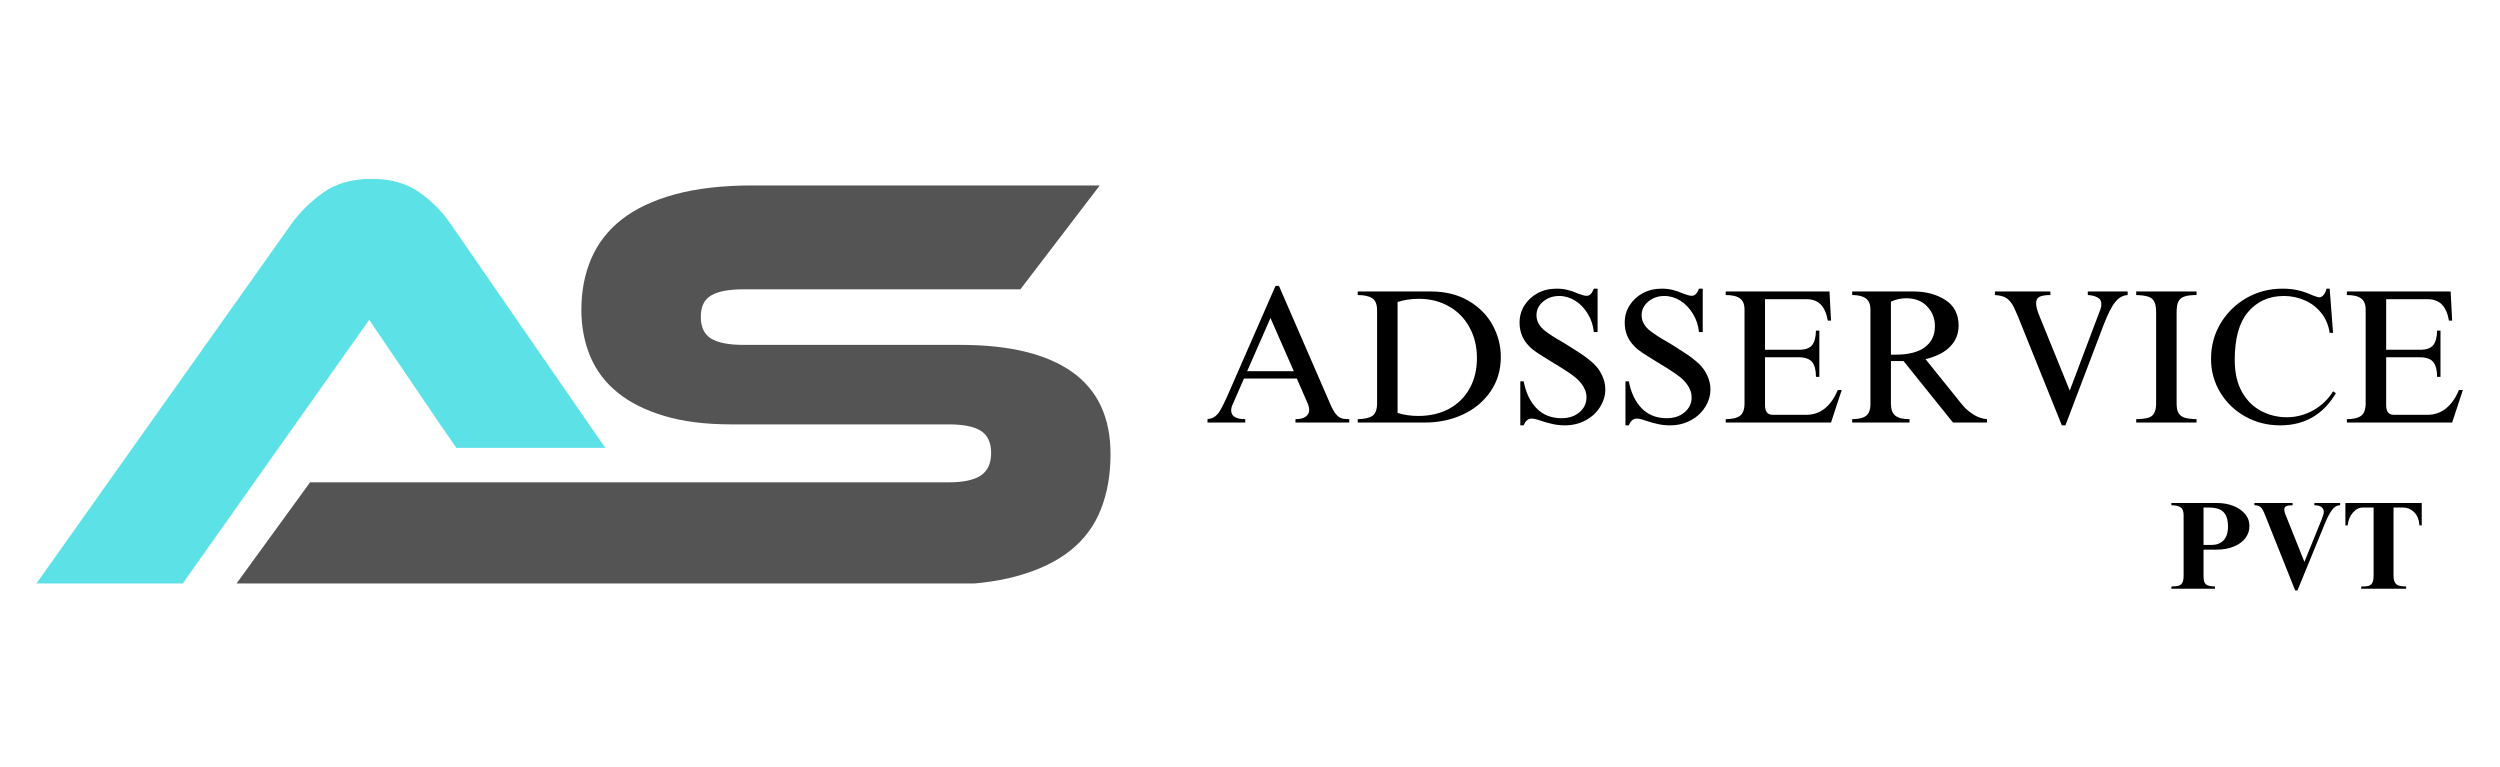
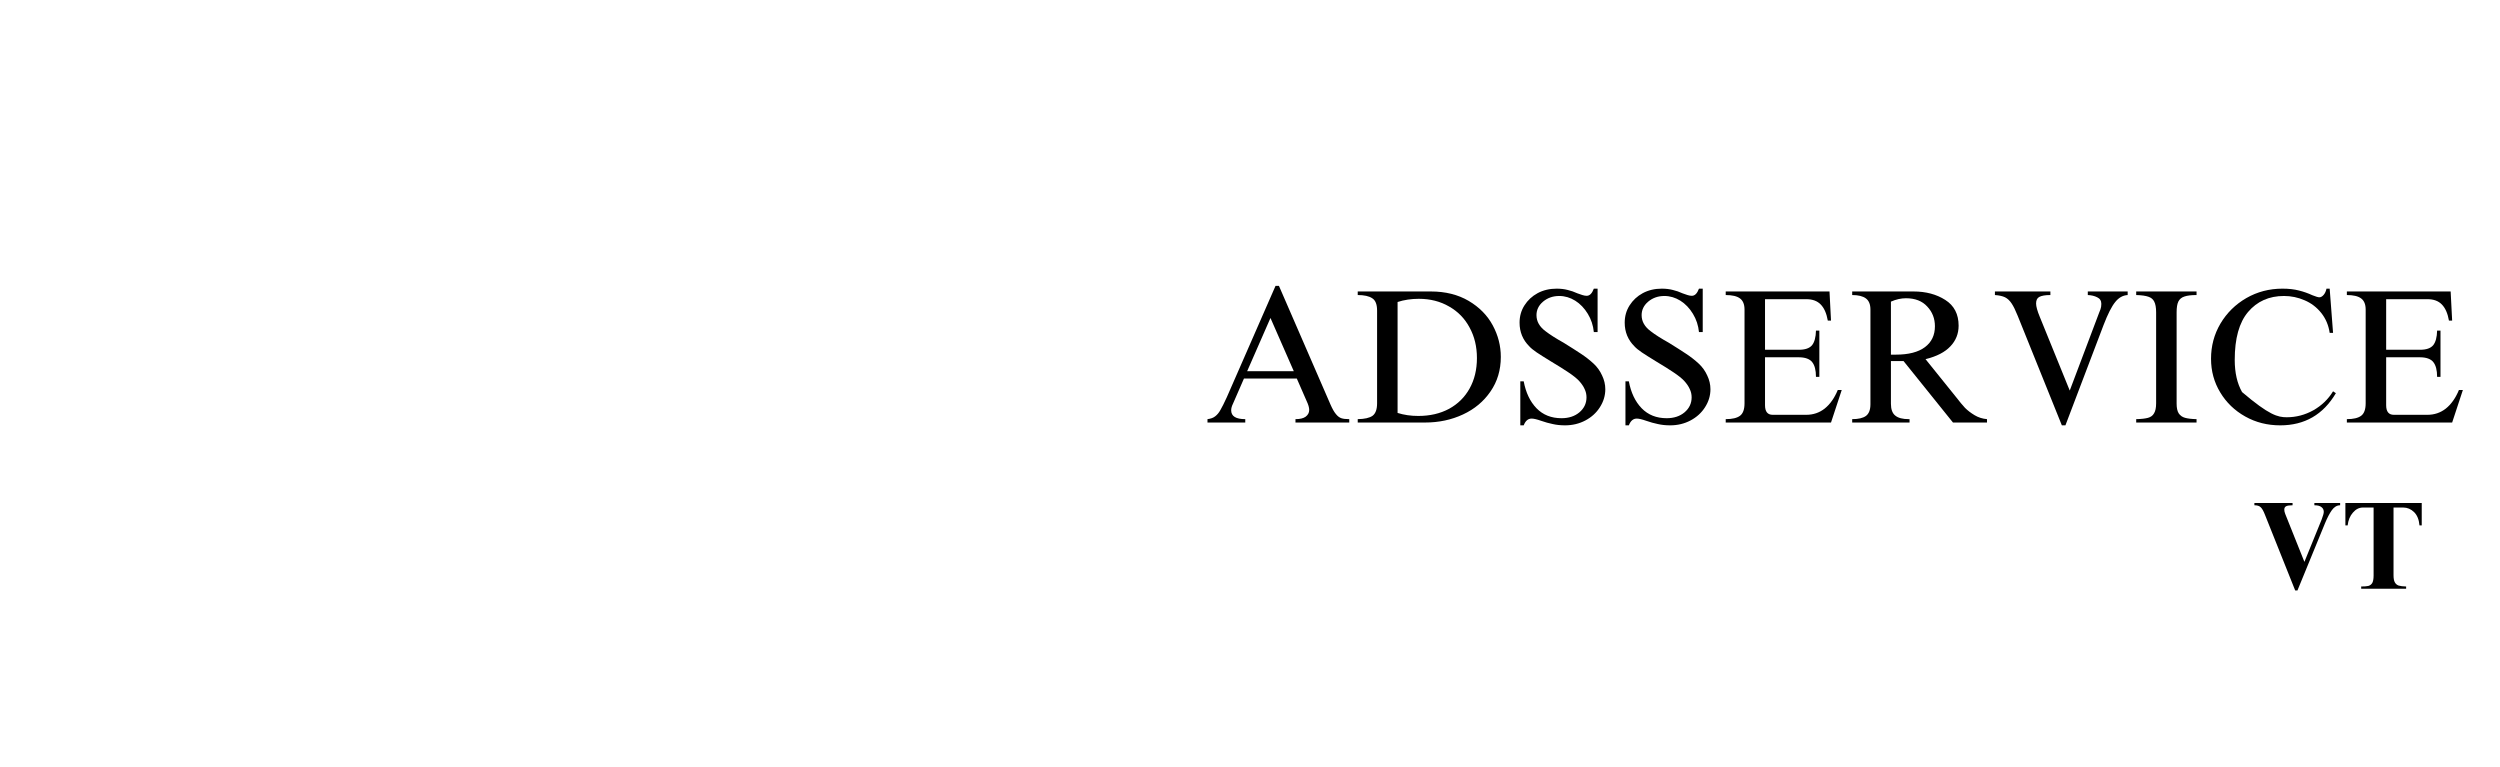
<svg xmlns="http://www.w3.org/2000/svg" width="277" zoomAndPan="magnify" viewBox="0 0 207.75 63.75" height="85" preserveAspectRatio="xMidYMid meet" version="1.0">
  <defs>
    <g />
    <clipPath id="e8f997801e">
      <path d="M 2.895 14.871 L 51 14.871 L 51 48.488 L 2.895 48.488 Z M 2.895 14.871 " clip-rule="nonzero" />
    </clipPath>
    <clipPath id="71626eed4c">
-       <path d="M 19 15 L 92.543 15 L 92.543 48.488 L 19 48.488 Z M 19 15 " clip-rule="nonzero" />
-     </clipPath>
+       </clipPath>
  </defs>
  <g clip-path="url(#e8f997801e)">
-     <path fill="#5ce1e6" d="M 50.301 37.219 L 37.918 37.219 C 37.48 36.574 37.051 35.945 36.637 35.363 L 30.68 26.578 L 15.094 48.617 L 2.934 48.617 L 24.23 18.586 C 24.922 17.625 25.801 16.766 26.859 16.004 C 27.918 15.246 29.254 14.863 30.875 14.863 C 32.434 14.863 33.73 15.219 34.777 15.934 C 35.816 16.645 36.703 17.527 37.43 18.586 Z M 50.301 37.219 " fill-opacity="1" fill-rule="nonzero" />
-   </g>
+     </g>
  <g clip-path="url(#71626eed4c)">
    <path fill="#545454" d="M 92.285 37.742 C 92.285 39.434 92.023 40.953 91.488 42.312 C 90.961 43.668 90.117 44.809 88.961 45.738 C 87.805 46.664 86.32 47.371 84.52 47.871 C 82.715 48.367 80.559 48.617 78.043 48.617 L 19.562 48.617 L 25.766 40.082 L 78.84 40.082 C 80.059 40.082 80.953 39.887 81.52 39.504 C 82.078 39.125 82.363 38.504 82.363 37.645 C 82.363 36.785 82.078 36.172 81.52 35.809 C 80.953 35.445 80.059 35.266 78.84 35.266 L 60.773 35.266 C 58.621 35.266 56.766 35.035 55.207 34.566 C 53.656 34.102 52.363 33.465 51.34 32.633 C 50.312 31.805 49.551 30.805 49.059 29.633 C 48.562 28.457 48.312 27.156 48.312 25.738 C 48.312 24.18 48.586 22.766 49.133 21.492 C 49.68 20.219 50.523 19.133 51.66 18.242 C 52.801 17.348 54.277 16.648 56.082 16.152 C 57.883 15.66 60.039 15.41 62.559 15.41 L 91.391 15.41 L 84.793 24.043 L 61.762 24.043 C 60.57 24.043 59.684 24.211 59.109 24.543 C 58.527 24.875 58.238 25.469 58.238 26.328 C 58.238 27.191 58.527 27.793 59.109 28.145 C 59.684 28.484 60.57 28.66 61.762 28.66 L 79.832 28.66 C 83.902 28.66 86.988 29.418 89.113 30.922 C 91.227 32.43 92.285 34.703 92.285 37.742 Z M 92.285 37.742 " fill-opacity="1" fill-rule="nonzero" />
  </g>
  <g fill="#000000" fill-opacity="1">
    <g transform="translate(100.123, 35.112)">
      <g>
        <path d="M 1.828 -2.109 L 5.875 -11.359 L 6.156 -11.359 L 10.438 -1.5 C 10.594 -1.145 10.742 -0.879 10.891 -0.703 C 11.035 -0.523 11.188 -0.41 11.344 -0.359 C 11.5 -0.305 11.719 -0.281 12 -0.281 L 12 0 L 7.531 0 L 7.531 -0.281 C 7.906 -0.281 8.188 -0.348 8.375 -0.484 C 8.57 -0.629 8.672 -0.816 8.672 -1.047 C 8.672 -1.242 8.598 -1.492 8.453 -1.797 L 7.641 -3.656 L 3.25 -3.656 L 2.344 -1.578 C 2.238 -1.367 2.188 -1.18 2.188 -1.016 C 2.188 -0.523 2.578 -0.281 3.359 -0.281 L 3.359 0 L 0.219 0 L 0.219 -0.281 C 0.488 -0.312 0.703 -0.391 0.859 -0.516 C 1.023 -0.641 1.172 -0.816 1.297 -1.047 C 1.43 -1.273 1.609 -1.629 1.828 -2.109 Z M 7.391 -4.266 L 5.453 -8.688 L 3.516 -4.266 Z M 7.391 -4.266 " />
      </g>
    </g>
  </g>
  <g fill="#000000" fill-opacity="1">
    <g transform="translate(112.327, 35.112)">
      <g>
        <path d="M 12.391 -5.453 C 12.391 -4.359 12.102 -3.398 11.531 -2.578 C 10.969 -1.754 10.207 -1.117 9.25 -0.672 C 8.289 -0.223 7.238 0 6.094 0 L 0.5 0 L 0.5 -0.281 C 1.07 -0.289 1.484 -0.383 1.734 -0.562 C 1.984 -0.75 2.109 -1.094 2.109 -1.594 L 2.109 -9.312 C 2.109 -9.82 1.973 -10.16 1.703 -10.328 C 1.441 -10.504 1.039 -10.594 0.5 -10.594 L 0.5 -10.891 L 6.578 -10.891 C 7.785 -10.891 8.832 -10.629 9.719 -10.109 C 10.602 -9.586 11.27 -8.91 11.719 -8.078 C 12.164 -7.254 12.391 -6.379 12.391 -5.453 Z M 3.812 -10.016 L 3.812 -0.797 C 4.344 -0.629 4.914 -0.547 5.531 -0.547 C 6.5 -0.547 7.352 -0.742 8.094 -1.141 C 8.832 -1.547 9.398 -2.109 9.797 -2.828 C 10.203 -3.555 10.406 -4.398 10.406 -5.359 C 10.406 -6.305 10.203 -7.148 9.797 -7.891 C 9.398 -8.641 8.832 -9.223 8.094 -9.641 C 7.363 -10.066 6.523 -10.281 5.578 -10.281 C 4.941 -10.281 4.352 -10.191 3.812 -10.016 Z M 3.812 -10.016 " />
      </g>
    </g>
  </g>
  <g fill="#000000" fill-opacity="1">
    <g transform="translate(125.354, 35.112)">
      <g>
        <path d="M 4 -11.125 C 4.352 -11.125 4.66 -11.086 4.922 -11.016 C 5.191 -10.953 5.461 -10.859 5.734 -10.734 C 5.867 -10.68 6.004 -10.633 6.141 -10.594 C 6.273 -10.551 6.395 -10.531 6.5 -10.531 C 6.75 -10.531 6.945 -10.727 7.094 -11.125 L 7.406 -11.125 L 7.406 -7.516 L 7.094 -7.516 C 7.039 -8.066 6.875 -8.57 6.594 -9.031 C 6.312 -9.5 5.961 -9.863 5.547 -10.125 C 5.129 -10.383 4.688 -10.516 4.219 -10.516 C 3.695 -10.516 3.25 -10.359 2.875 -10.047 C 2.508 -9.734 2.328 -9.359 2.328 -8.922 C 2.328 -8.398 2.582 -7.953 3.094 -7.578 C 3.445 -7.305 3.945 -6.988 4.594 -6.625 C 5.164 -6.27 5.641 -5.969 6.016 -5.719 C 6.398 -5.469 6.754 -5.191 7.078 -4.891 C 7.379 -4.609 7.613 -4.281 7.781 -3.906 C 7.957 -3.539 8.047 -3.16 8.047 -2.766 C 8.047 -2.234 7.895 -1.734 7.594 -1.266 C 7.301 -0.805 6.898 -0.441 6.391 -0.172 C 5.879 0.098 5.316 0.234 4.703 0.234 C 4.316 0.234 3.973 0.195 3.672 0.125 C 3.367 0.062 3.051 -0.023 2.719 -0.141 C 2.363 -0.266 2.098 -0.328 1.922 -0.328 C 1.629 -0.328 1.41 -0.141 1.266 0.234 L 0.984 0.234 L 0.984 -3.422 L 1.266 -3.422 C 1.441 -2.484 1.797 -1.738 2.328 -1.188 C 2.867 -0.633 3.562 -0.359 4.406 -0.359 C 5.008 -0.359 5.504 -0.52 5.891 -0.844 C 6.285 -1.176 6.484 -1.594 6.484 -2.094 C 6.484 -2.344 6.43 -2.57 6.328 -2.781 C 6.234 -3 6.078 -3.227 5.859 -3.469 C 5.66 -3.676 5.375 -3.906 5 -4.156 C 4.633 -4.406 4.145 -4.711 3.531 -5.078 C 3.008 -5.398 2.613 -5.648 2.344 -5.828 C 2.07 -6.016 1.867 -6.18 1.734 -6.328 C 1.191 -6.867 0.922 -7.523 0.922 -8.297 C 0.922 -8.828 1.055 -9.305 1.328 -9.734 C 1.598 -10.16 1.961 -10.5 2.422 -10.75 C 2.891 -11 3.414 -11.125 4 -11.125 Z M 4 -11.125 " />
      </g>
    </g>
  </g>
  <g fill="#000000" fill-opacity="1">
    <g transform="translate(134.091, 35.112)">
      <g>
        <path d="M 4 -11.125 C 4.352 -11.125 4.66 -11.086 4.922 -11.016 C 5.191 -10.953 5.461 -10.859 5.734 -10.734 C 5.867 -10.68 6.004 -10.633 6.141 -10.594 C 6.273 -10.551 6.395 -10.531 6.5 -10.531 C 6.75 -10.531 6.945 -10.727 7.094 -11.125 L 7.406 -11.125 L 7.406 -7.516 L 7.094 -7.516 C 7.039 -8.066 6.875 -8.57 6.594 -9.031 C 6.312 -9.5 5.961 -9.863 5.547 -10.125 C 5.129 -10.383 4.688 -10.516 4.219 -10.516 C 3.695 -10.516 3.25 -10.359 2.875 -10.047 C 2.508 -9.734 2.328 -9.359 2.328 -8.922 C 2.328 -8.398 2.582 -7.953 3.094 -7.578 C 3.445 -7.305 3.945 -6.988 4.594 -6.625 C 5.164 -6.27 5.641 -5.969 6.016 -5.719 C 6.398 -5.469 6.754 -5.191 7.078 -4.891 C 7.379 -4.609 7.613 -4.281 7.781 -3.906 C 7.957 -3.539 8.047 -3.16 8.047 -2.766 C 8.047 -2.234 7.895 -1.734 7.594 -1.266 C 7.301 -0.805 6.898 -0.441 6.391 -0.172 C 5.879 0.098 5.316 0.234 4.703 0.234 C 4.316 0.234 3.973 0.195 3.672 0.125 C 3.367 0.062 3.051 -0.023 2.719 -0.141 C 2.363 -0.266 2.098 -0.328 1.922 -0.328 C 1.629 -0.328 1.41 -0.141 1.266 0.234 L 0.984 0.234 L 0.984 -3.422 L 1.266 -3.422 C 1.441 -2.484 1.797 -1.738 2.328 -1.188 C 2.867 -0.633 3.562 -0.359 4.406 -0.359 C 5.008 -0.359 5.504 -0.52 5.891 -0.844 C 6.285 -1.176 6.484 -1.594 6.484 -2.094 C 6.484 -2.344 6.43 -2.57 6.328 -2.781 C 6.234 -3 6.078 -3.227 5.859 -3.469 C 5.66 -3.676 5.375 -3.906 5 -4.156 C 4.633 -4.406 4.145 -4.711 3.531 -5.078 C 3.008 -5.398 2.613 -5.648 2.344 -5.828 C 2.07 -6.016 1.867 -6.18 1.734 -6.328 C 1.191 -6.867 0.922 -7.523 0.922 -8.297 C 0.922 -8.828 1.055 -9.305 1.328 -9.734 C 1.598 -10.16 1.961 -10.5 2.422 -10.75 C 2.891 -11 3.414 -11.125 4 -11.125 Z M 4 -11.125 " />
      </g>
    </g>
  </g>
  <g fill="#000000" fill-opacity="1">
    <g transform="translate(142.829, 35.112)">
      <g>
        <path d="M 9.328 -8.469 L 9.062 -8.469 C 8.957 -9.07 8.758 -9.52 8.469 -9.812 C 8.188 -10.102 7.789 -10.25 7.281 -10.25 L 3.844 -10.25 L 3.844 -6.047 L 6.672 -6.047 C 7.18 -6.047 7.539 -6.172 7.75 -6.422 C 7.957 -6.68 8.066 -7.086 8.078 -7.641 L 8.359 -7.641 L 8.359 -3.797 L 8.078 -3.797 C 8.078 -4.348 7.973 -4.754 7.766 -5.016 C 7.555 -5.285 7.18 -5.422 6.641 -5.422 L 3.844 -5.422 L 3.844 -1.438 C 3.844 -0.906 4.055 -0.641 4.484 -0.641 L 7.266 -0.641 C 7.848 -0.641 8.359 -0.812 8.797 -1.156 C 9.242 -1.508 9.609 -2.023 9.891 -2.703 L 10.219 -2.703 L 9.328 0 L 0.578 0 L 0.578 -0.281 C 1.117 -0.281 1.516 -0.375 1.766 -0.562 C 2.016 -0.75 2.141 -1.094 2.141 -1.594 L 2.141 -9.391 C 2.141 -9.816 2.016 -10.125 1.766 -10.312 C 1.516 -10.5 1.117 -10.594 0.578 -10.594 L 0.578 -10.891 L 9.203 -10.891 Z M 9.328 -8.469 " />
      </g>
    </g>
  </g>
  <g fill="#000000" fill-opacity="1">
    <g transform="translate(153.386, 35.112)">
      <g>
        <path d="M 9.375 -8.047 C 9.375 -7.379 9.145 -6.805 8.688 -6.328 C 8.238 -5.848 7.551 -5.492 6.625 -5.266 L 9.141 -2.141 C 9.441 -1.754 9.695 -1.445 9.906 -1.219 C 10.125 -1 10.391 -0.797 10.703 -0.609 C 11.016 -0.422 11.359 -0.312 11.734 -0.281 L 11.734 0 L 8.906 0 L 4.797 -5.109 L 3.75 -5.109 L 3.75 -1.562 C 3.75 -1.102 3.867 -0.773 4.109 -0.578 C 4.348 -0.379 4.723 -0.281 5.234 -0.281 L 5.297 -0.281 L 5.297 0 L 0.531 0 L 0.531 -0.281 C 1.039 -0.281 1.422 -0.367 1.672 -0.547 C 1.922 -0.734 2.047 -1.055 2.047 -1.516 L 2.047 -9.391 C 2.047 -9.816 1.922 -10.125 1.672 -10.312 C 1.422 -10.5 1.039 -10.594 0.531 -10.594 L 0.531 -10.891 L 5.625 -10.891 C 6.656 -10.891 7.535 -10.656 8.266 -10.188 C 9.004 -9.719 9.375 -9.004 9.375 -8.047 Z M 3.75 -10.047 L 3.75 -5.641 L 4.156 -5.641 C 5.219 -5.641 6.023 -5.848 6.578 -6.266 C 7.129 -6.68 7.406 -7.258 7.406 -8 C 7.406 -8.645 7.191 -9.191 6.766 -9.641 C 6.348 -10.098 5.758 -10.328 5 -10.328 C 4.594 -10.328 4.176 -10.234 3.75 -10.047 Z M 3.75 -10.047 " />
      </g>
    </g>
  </g>
  <g fill="#000000" fill-opacity="1">
    <g transform="translate(165.59, 35.112)">
      <g>
        <path d="M 4.797 -10.594 C 4.367 -10.594 4.062 -10.539 3.875 -10.438 C 3.695 -10.344 3.609 -10.16 3.609 -9.891 C 3.609 -9.648 3.711 -9.273 3.922 -8.766 L 6.406 -2.656 L 8.859 -9.156 C 8.867 -9.176 8.898 -9.254 8.953 -9.391 C 9.004 -9.523 9.031 -9.68 9.031 -9.859 C 9.031 -10.117 8.914 -10.301 8.688 -10.406 C 8.469 -10.52 8.207 -10.582 7.906 -10.594 L 7.906 -10.891 L 11.219 -10.891 L 11.219 -10.594 C 10.82 -10.57 10.477 -10.379 10.188 -10.016 C 9.895 -9.66 9.57 -9.023 9.219 -8.109 L 6.047 0.234 L 5.75 0.234 L 2.078 -8.875 C 1.898 -9.32 1.734 -9.66 1.578 -9.891 C 1.422 -10.129 1.238 -10.301 1.031 -10.406 C 0.82 -10.508 0.539 -10.57 0.188 -10.594 L 0.188 -10.891 L 4.797 -10.891 Z M 4.797 -10.594 " />
      </g>
    </g>
  </g>
  <g fill="#000000" fill-opacity="1">
    <g transform="translate(176.971, 35.112)">
      <g>
        <path d="M 5.562 -10.594 C 5.113 -10.594 4.773 -10.551 4.547 -10.469 C 4.316 -10.395 4.148 -10.254 4.047 -10.047 C 3.953 -9.848 3.906 -9.551 3.906 -9.156 L 3.906 -1.578 C 3.906 -1.223 3.961 -0.953 4.078 -0.766 C 4.203 -0.578 4.379 -0.453 4.609 -0.391 C 4.836 -0.328 5.156 -0.289 5.562 -0.281 L 5.562 0 L 0.547 0 L 0.547 -0.281 C 0.973 -0.289 1.301 -0.328 1.531 -0.391 C 1.758 -0.453 1.926 -0.578 2.031 -0.766 C 2.145 -0.953 2.203 -1.227 2.203 -1.594 L 2.203 -9.156 C 2.203 -9.551 2.148 -9.848 2.047 -10.047 C 1.953 -10.242 1.789 -10.379 1.562 -10.453 C 1.332 -10.535 0.992 -10.582 0.547 -10.594 L 0.547 -10.891 L 5.562 -10.891 Z M 5.562 -10.594 " />
      </g>
    </g>
  </g>
  <g fill="#000000" fill-opacity="1">
    <g transform="translate(183.065, 35.112)">
      <g>
-         <path d="M 6.609 -11.125 C 7.141 -11.125 7.598 -11.07 7.984 -10.969 C 8.367 -10.875 8.738 -10.742 9.094 -10.578 C 9.383 -10.461 9.578 -10.406 9.672 -10.406 C 9.797 -10.406 9.914 -10.473 10.031 -10.609 C 10.145 -10.742 10.223 -10.914 10.266 -11.125 L 10.531 -11.125 L 10.812 -7.453 L 10.531 -7.453 C 10.438 -8.086 10.203 -8.641 9.828 -9.109 C 9.453 -9.578 8.992 -9.926 8.453 -10.156 C 7.91 -10.395 7.336 -10.516 6.734 -10.516 C 5.492 -10.516 4.5 -10.07 3.75 -9.188 C 3.008 -8.312 2.641 -6.984 2.641 -5.203 C 2.641 -4.141 2.844 -3.25 3.25 -2.531 C 3.656 -1.82 4.188 -1.297 4.844 -0.953 C 5.508 -0.609 6.219 -0.438 6.969 -0.438 C 7.738 -0.438 8.473 -0.629 9.172 -1.016 C 9.867 -1.41 10.414 -1.938 10.812 -2.594 L 11.047 -2.438 C 9.992 -0.656 8.453 0.234 6.422 0.234 C 5.359 0.234 4.391 -0.008 3.516 -0.5 C 2.641 -0.988 1.945 -1.656 1.438 -2.5 C 0.926 -3.344 0.672 -4.273 0.672 -5.297 C 0.672 -6.359 0.93 -7.332 1.453 -8.219 C 1.984 -9.113 2.703 -9.82 3.609 -10.344 C 4.516 -10.863 5.516 -11.125 6.609 -11.125 Z M 6.609 -11.125 " />
+         <path d="M 6.609 -11.125 C 7.141 -11.125 7.598 -11.07 7.984 -10.969 C 8.367 -10.875 8.738 -10.742 9.094 -10.578 C 9.383 -10.461 9.578 -10.406 9.672 -10.406 C 9.797 -10.406 9.914 -10.473 10.031 -10.609 C 10.145 -10.742 10.223 -10.914 10.266 -11.125 L 10.531 -11.125 L 10.812 -7.453 L 10.531 -7.453 C 10.438 -8.086 10.203 -8.641 9.828 -9.109 C 9.453 -9.578 8.992 -9.926 8.453 -10.156 C 7.91 -10.395 7.336 -10.516 6.734 -10.516 C 5.492 -10.516 4.5 -10.07 3.75 -9.188 C 3.008 -8.312 2.641 -6.984 2.641 -5.203 C 2.641 -4.141 2.844 -3.25 3.25 -2.531 C 5.508 -0.609 6.219 -0.438 6.969 -0.438 C 7.738 -0.438 8.473 -0.629 9.172 -1.016 C 9.867 -1.41 10.414 -1.938 10.812 -2.594 L 11.047 -2.438 C 9.992 -0.656 8.453 0.234 6.422 0.234 C 5.359 0.234 4.391 -0.008 3.516 -0.5 C 2.641 -0.988 1.945 -1.656 1.438 -2.5 C 0.926 -3.344 0.672 -4.273 0.672 -5.297 C 0.672 -6.359 0.93 -7.332 1.453 -8.219 C 1.984 -9.113 2.703 -9.82 3.609 -10.344 C 4.516 -10.863 5.516 -11.125 6.609 -11.125 Z M 6.609 -11.125 " />
      </g>
    </g>
  </g>
  <g fill="#000000" fill-opacity="1">
    <g transform="translate(194.446, 35.112)">
      <g>
        <path d="M 9.328 -8.469 L 9.062 -8.469 C 8.957 -9.07 8.758 -9.52 8.469 -9.812 C 8.188 -10.102 7.789 -10.25 7.281 -10.25 L 3.844 -10.25 L 3.844 -6.047 L 6.672 -6.047 C 7.18 -6.047 7.539 -6.172 7.75 -6.422 C 7.957 -6.68 8.066 -7.086 8.078 -7.641 L 8.359 -7.641 L 8.359 -3.797 L 8.078 -3.797 C 8.078 -4.348 7.973 -4.754 7.766 -5.016 C 7.555 -5.285 7.18 -5.422 6.641 -5.422 L 3.844 -5.422 L 3.844 -1.438 C 3.844 -0.906 4.055 -0.641 4.484 -0.641 L 7.266 -0.641 C 7.848 -0.641 8.359 -0.812 8.797 -1.156 C 9.242 -1.508 9.609 -2.023 9.891 -2.703 L 10.219 -2.703 L 9.328 0 L 0.578 0 L 0.578 -0.281 C 1.117 -0.281 1.516 -0.375 1.766 -0.562 C 2.016 -0.75 2.141 -1.094 2.141 -1.594 L 2.141 -9.391 C 2.141 -9.816 2.016 -10.125 1.766 -10.312 C 1.516 -10.5 1.117 -10.594 0.578 -10.594 L 0.578 -10.891 L 9.203 -10.891 Z M 9.328 -8.469 " />
      </g>
    </g>
  </g>
  <g fill="#000000" fill-opacity="1">
    <g transform="translate(180.255, 48.926)">
      <g>
-         <path d="M 6.672 -5.203 C 6.672 -4.836 6.562 -4.508 6.344 -4.219 C 6.133 -3.926 5.816 -3.691 5.391 -3.516 C 4.973 -3.336 4.477 -3.25 3.906 -3.25 L 2.859 -3.25 L 2.859 -1.078 C 2.859 -0.816 2.891 -0.625 2.953 -0.5 C 3.023 -0.383 3.125 -0.305 3.25 -0.266 C 3.375 -0.223 3.562 -0.195 3.812 -0.188 L 3.812 0 L 0.188 0 L 0.188 -0.188 C 0.445 -0.195 0.645 -0.219 0.781 -0.25 C 0.926 -0.289 1.031 -0.375 1.094 -0.5 C 1.164 -0.625 1.203 -0.816 1.203 -1.078 L 1.203 -6.109 C 1.203 -6.441 1.117 -6.66 0.953 -6.766 C 0.785 -6.879 0.531 -6.938 0.188 -6.938 L 0.188 -7.125 L 4.031 -7.125 C 4.457 -7.125 4.875 -7.051 5.281 -6.906 C 5.688 -6.758 6.02 -6.539 6.281 -6.25 C 6.539 -5.969 6.672 -5.617 6.672 -5.203 Z M 4.891 -5.172 C 4.891 -5.609 4.816 -5.941 4.672 -6.172 C 4.535 -6.398 4.352 -6.551 4.125 -6.625 C 3.906 -6.707 3.625 -6.75 3.281 -6.75 L 2.859 -6.75 L 2.859 -3.641 L 3.531 -3.641 C 3.926 -3.641 4.25 -3.758 4.5 -4 C 4.758 -4.25 4.891 -4.641 4.891 -5.172 Z M 4.891 -5.172 " />
-       </g>
+         </g>
    </g>
  </g>
  <g fill="#000000" fill-opacity="1">
    <g transform="translate(187.168, 48.926)">
      <g>
        <path d="M 3.344 -6.938 C 3.094 -6.938 2.914 -6.91 2.812 -6.859 C 2.707 -6.805 2.656 -6.711 2.656 -6.578 C 2.656 -6.473 2.68 -6.352 2.734 -6.219 L 4.328 -2.234 L 5.766 -5.766 C 5.879 -6.066 5.938 -6.273 5.938 -6.391 C 5.938 -6.555 5.875 -6.688 5.75 -6.781 C 5.633 -6.883 5.438 -6.938 5.156 -6.938 L 5.156 -7.125 L 7.297 -7.125 L 7.297 -6.938 C 7.035 -6.938 6.805 -6.801 6.609 -6.531 C 6.422 -6.27 6.227 -5.898 6.031 -5.422 L 3.75 0.141 L 3.562 0.141 L 1.047 -6.156 C 0.93 -6.457 0.816 -6.66 0.703 -6.766 C 0.598 -6.879 0.422 -6.938 0.172 -6.938 L 0.172 -7.125 L 3.344 -7.125 Z M 3.344 -6.938 " />
      </g>
    </g>
  </g>
  <g fill="#000000" fill-opacity="1">
    <g transform="translate(194.621, 48.926)">
      <g>
        <path d="M 6.625 -5.266 L 6.438 -5.266 C 6.395 -5.754 6.242 -6.125 5.984 -6.375 C 5.723 -6.625 5.426 -6.75 5.094 -6.75 L 4.281 -6.75 L 4.281 -1.125 C 4.281 -0.863 4.316 -0.664 4.391 -0.531 C 4.461 -0.406 4.566 -0.316 4.703 -0.266 C 4.848 -0.223 5.055 -0.195 5.328 -0.188 L 5.328 0 L 1.594 0 L 1.594 -0.188 C 1.852 -0.188 2.051 -0.203 2.188 -0.234 C 2.332 -0.273 2.441 -0.359 2.516 -0.484 C 2.586 -0.617 2.625 -0.82 2.625 -1.094 L 2.625 -6.75 L 1.734 -6.75 C 1.422 -6.75 1.145 -6.609 0.906 -6.328 C 0.664 -6.055 0.52 -5.703 0.469 -5.266 L 0.281 -5.266 L 0.281 -7.125 L 6.625 -7.125 Z M 6.625 -5.266 " />
      </g>
    </g>
  </g>
</svg>